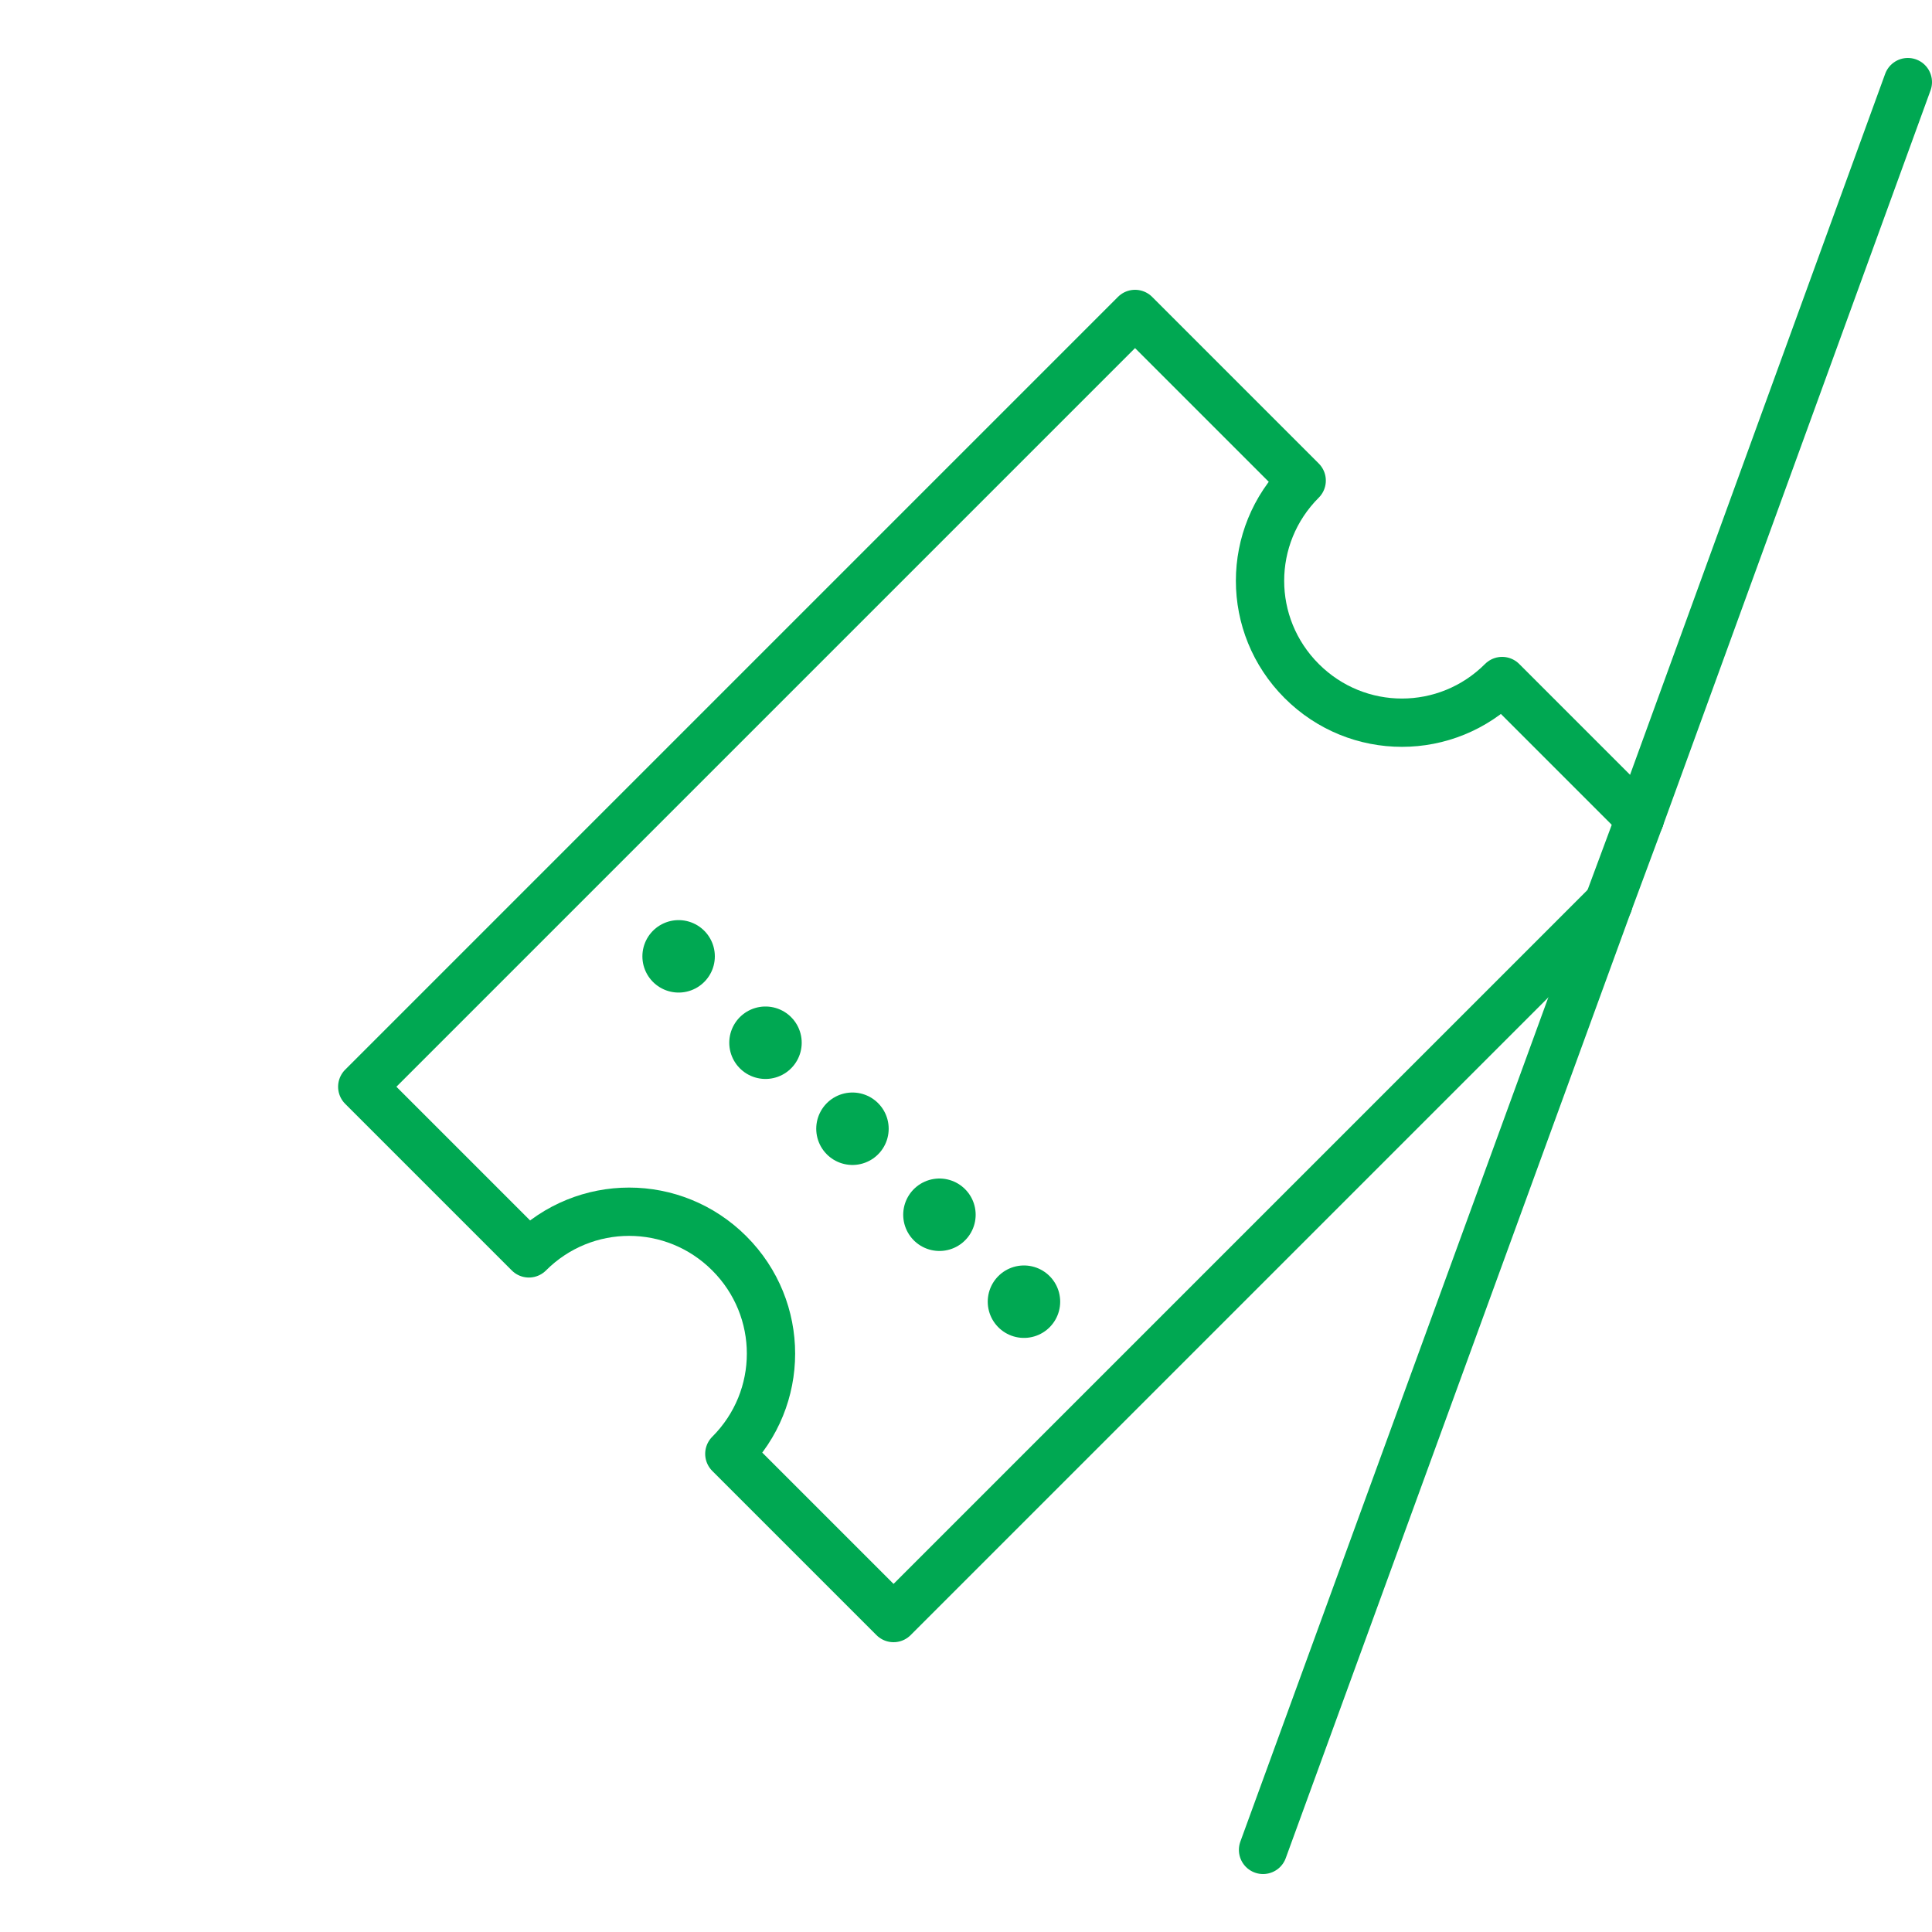
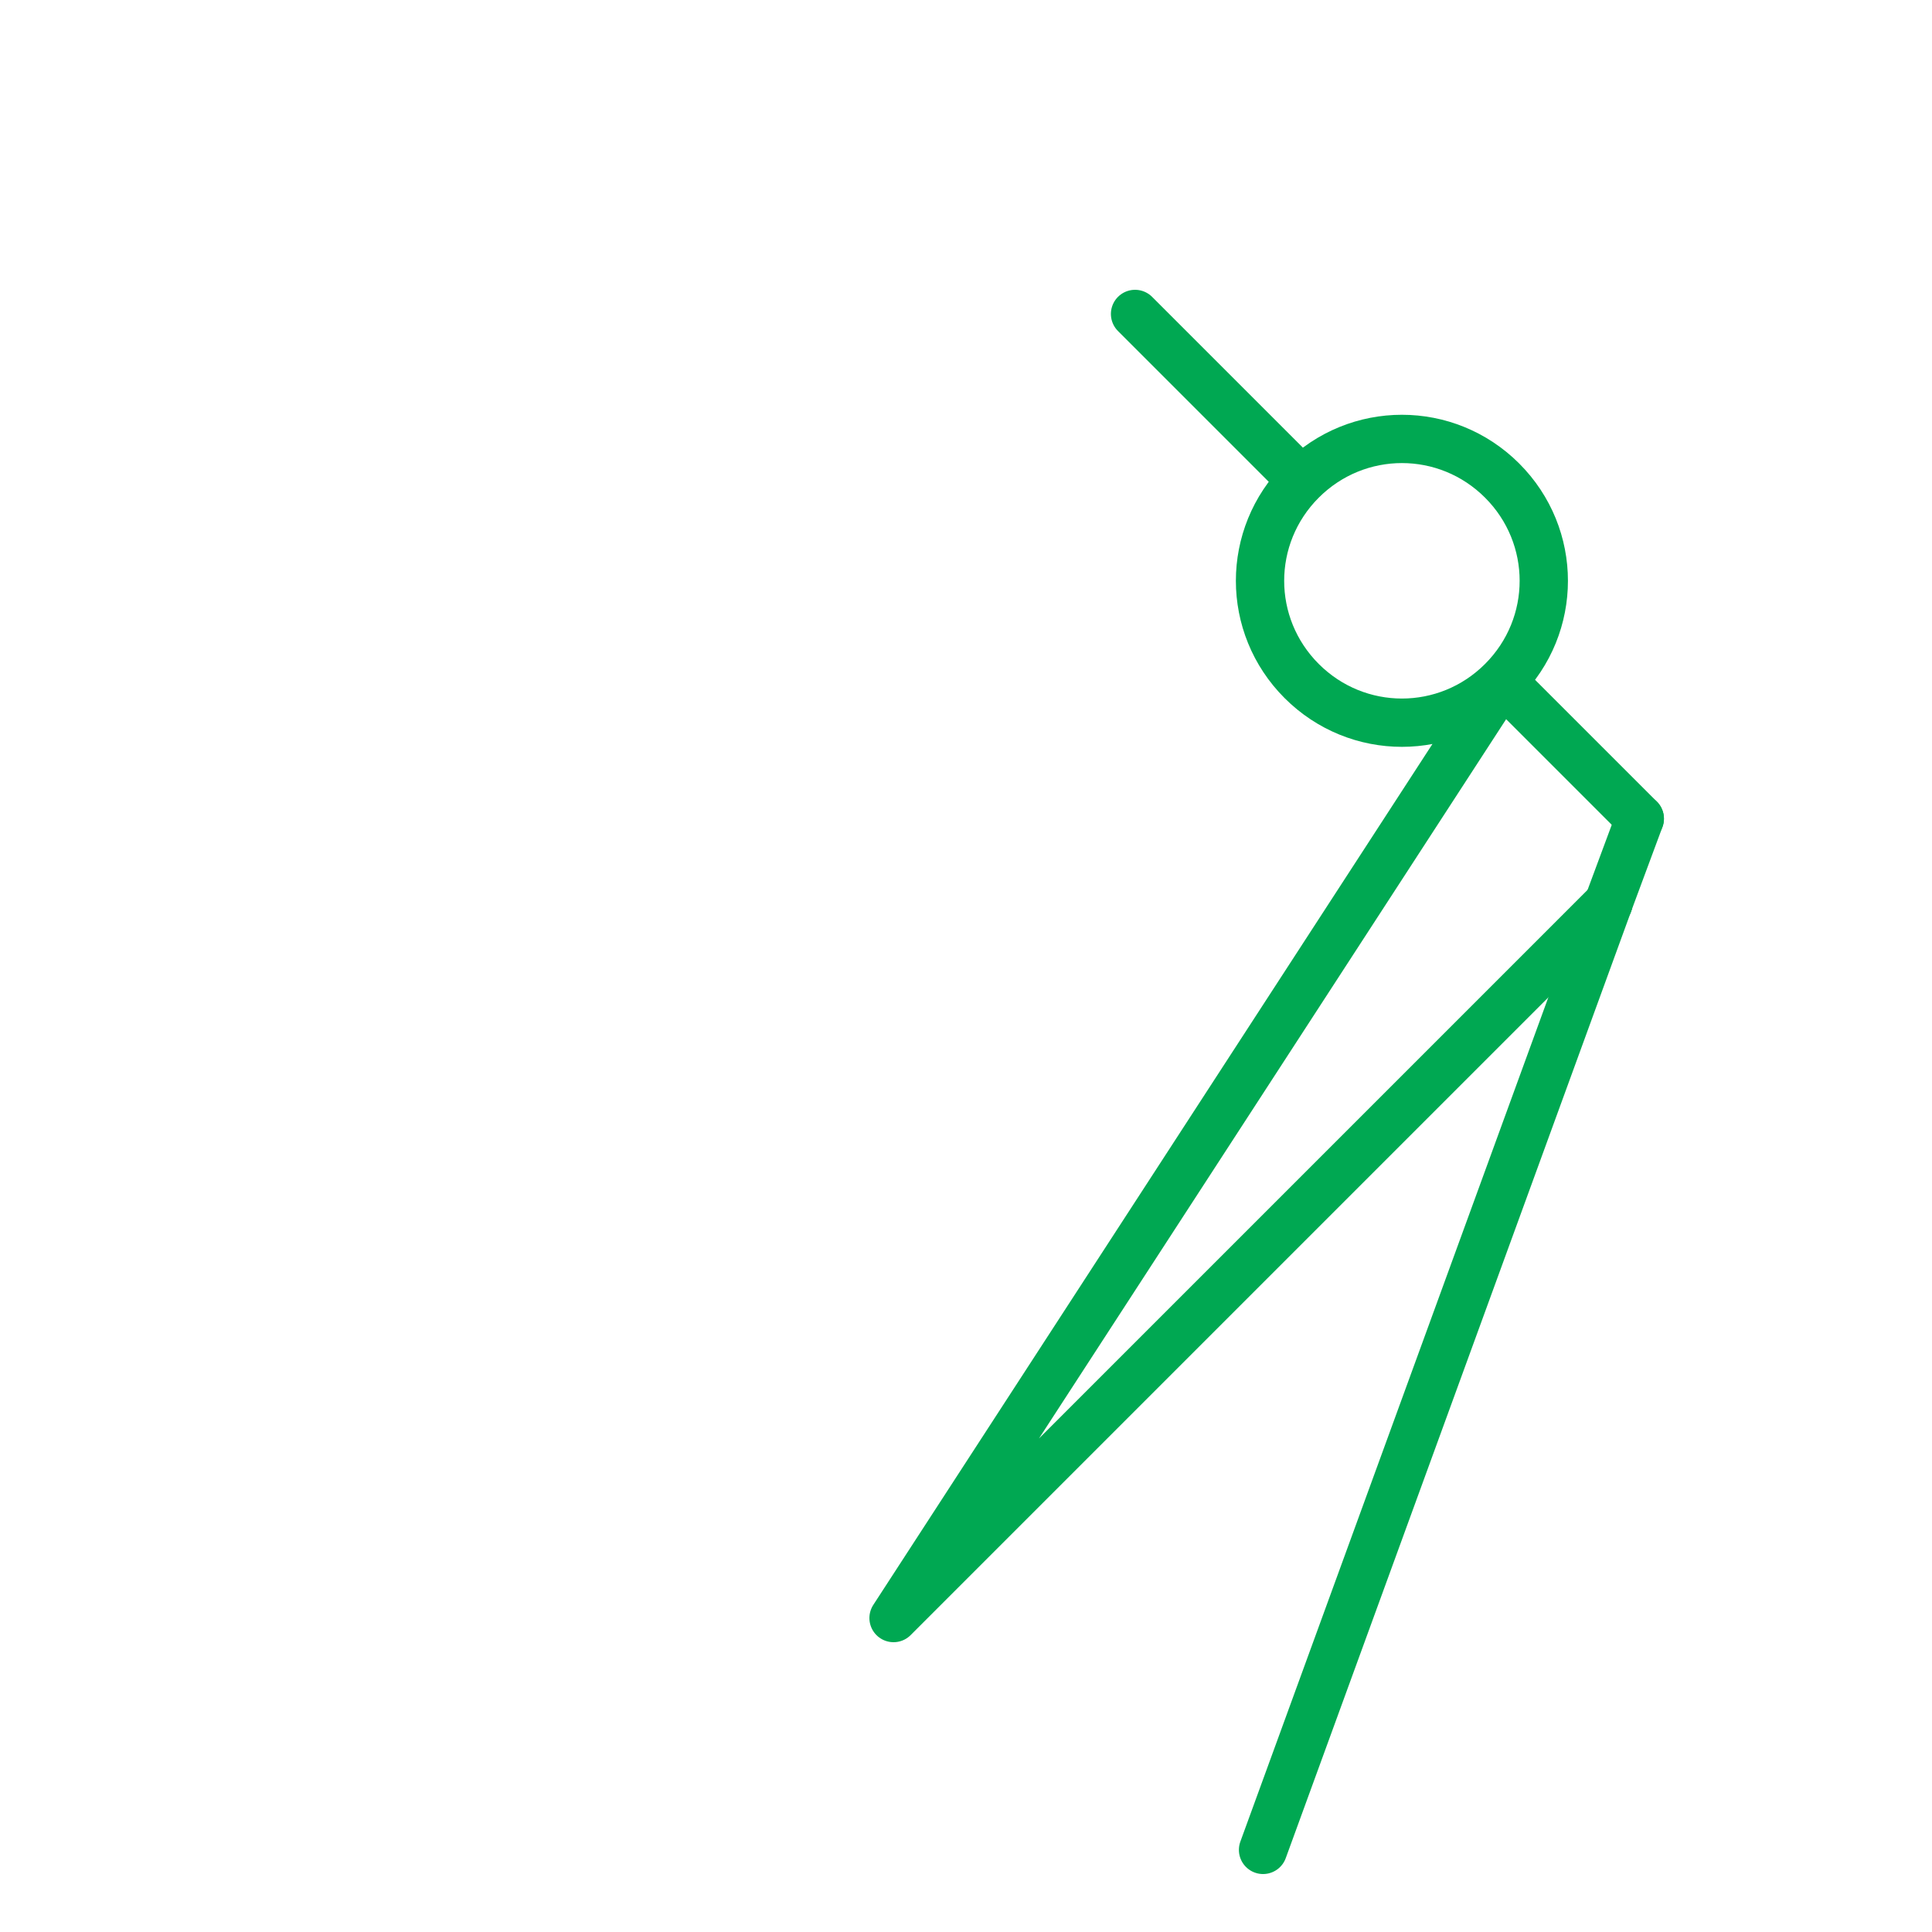
<svg xmlns="http://www.w3.org/2000/svg" version="1.1" id="Calque_1" x="0px" y="0px" viewBox="0 0 80 80" style="enable-background:new 0 0 80 80;" xml:space="preserve">
  <g>
    <g>
-       <line style="fill:none;stroke:#00A852;stroke-width:3;stroke-linecap:round;stroke-linejoin:round;" x1="42.4" y1="53.9" x2="42.4" y2="53.9" />
-       <line style="fill:none;stroke:#00A852;stroke-width:3;stroke-linecap:round;stroke-linejoin:round;stroke-dasharray:0,5.065;" x1="38.9" y1="50.3" x2="29.9" y2="41.4" />
-       <line style="fill:none;stroke:#00A852;stroke-width:3;stroke-linecap:round;stroke-linejoin:round;" x1="28.1" y1="39.6" x2="28.1" y2="39.6" />
-     </g>
+       </g>
  </g>
  <g>
-     <path style="fill:none;stroke:#00A852;stroke-width:2;stroke-linecap:round;stroke-linejoin:round;stroke-miterlimit:10;" d="   M67.9,33.9l-5.7-5.7c-2.3,2.3-6,2.3-8.3,0c-2.3-2.3-2.3-6,0-8.3L47,13L15,45l6.9,6.9c2.3-2.3,6-2.3,8.3,0c2.3,2.3,2.3,6,0,8.3   L37,67l29.6-29.6" />
-     <line style="fill:none;stroke:#00A852;stroke-width:2;stroke-linecap:round;stroke-linejoin:round;stroke-miterlimit:10;" x1="67.9" y1="33.9" x2="79" y2="3.4" />
+     <path style="fill:none;stroke:#00A852;stroke-width:2;stroke-linecap:round;stroke-linejoin:round;stroke-miterlimit:10;" d="   M67.9,33.9l-5.7-5.7c-2.3,2.3-6,2.3-8.3,0c-2.3-2.3-2.3-6,0-8.3L47,13l6.9,6.9c2.3-2.3,6-2.3,8.3,0c2.3,2.3,2.3,6,0,8.3   L37,67l29.6-29.6" />
    <line style="fill:none;stroke:#00A852;stroke-width:2;stroke-linecap:round;stroke-linejoin:round;stroke-miterlimit:10;" x1="67.9" y1="33.9" x2="66.6" y2="37.4" />
    <line style="fill:none;stroke:#00A852;stroke-width:2;stroke-linecap:round;stroke-linejoin:round;stroke-miterlimit:10;" x1="66.6" y1="37.4" x2="52.3" y2="76.6" />
  </g>
</svg>